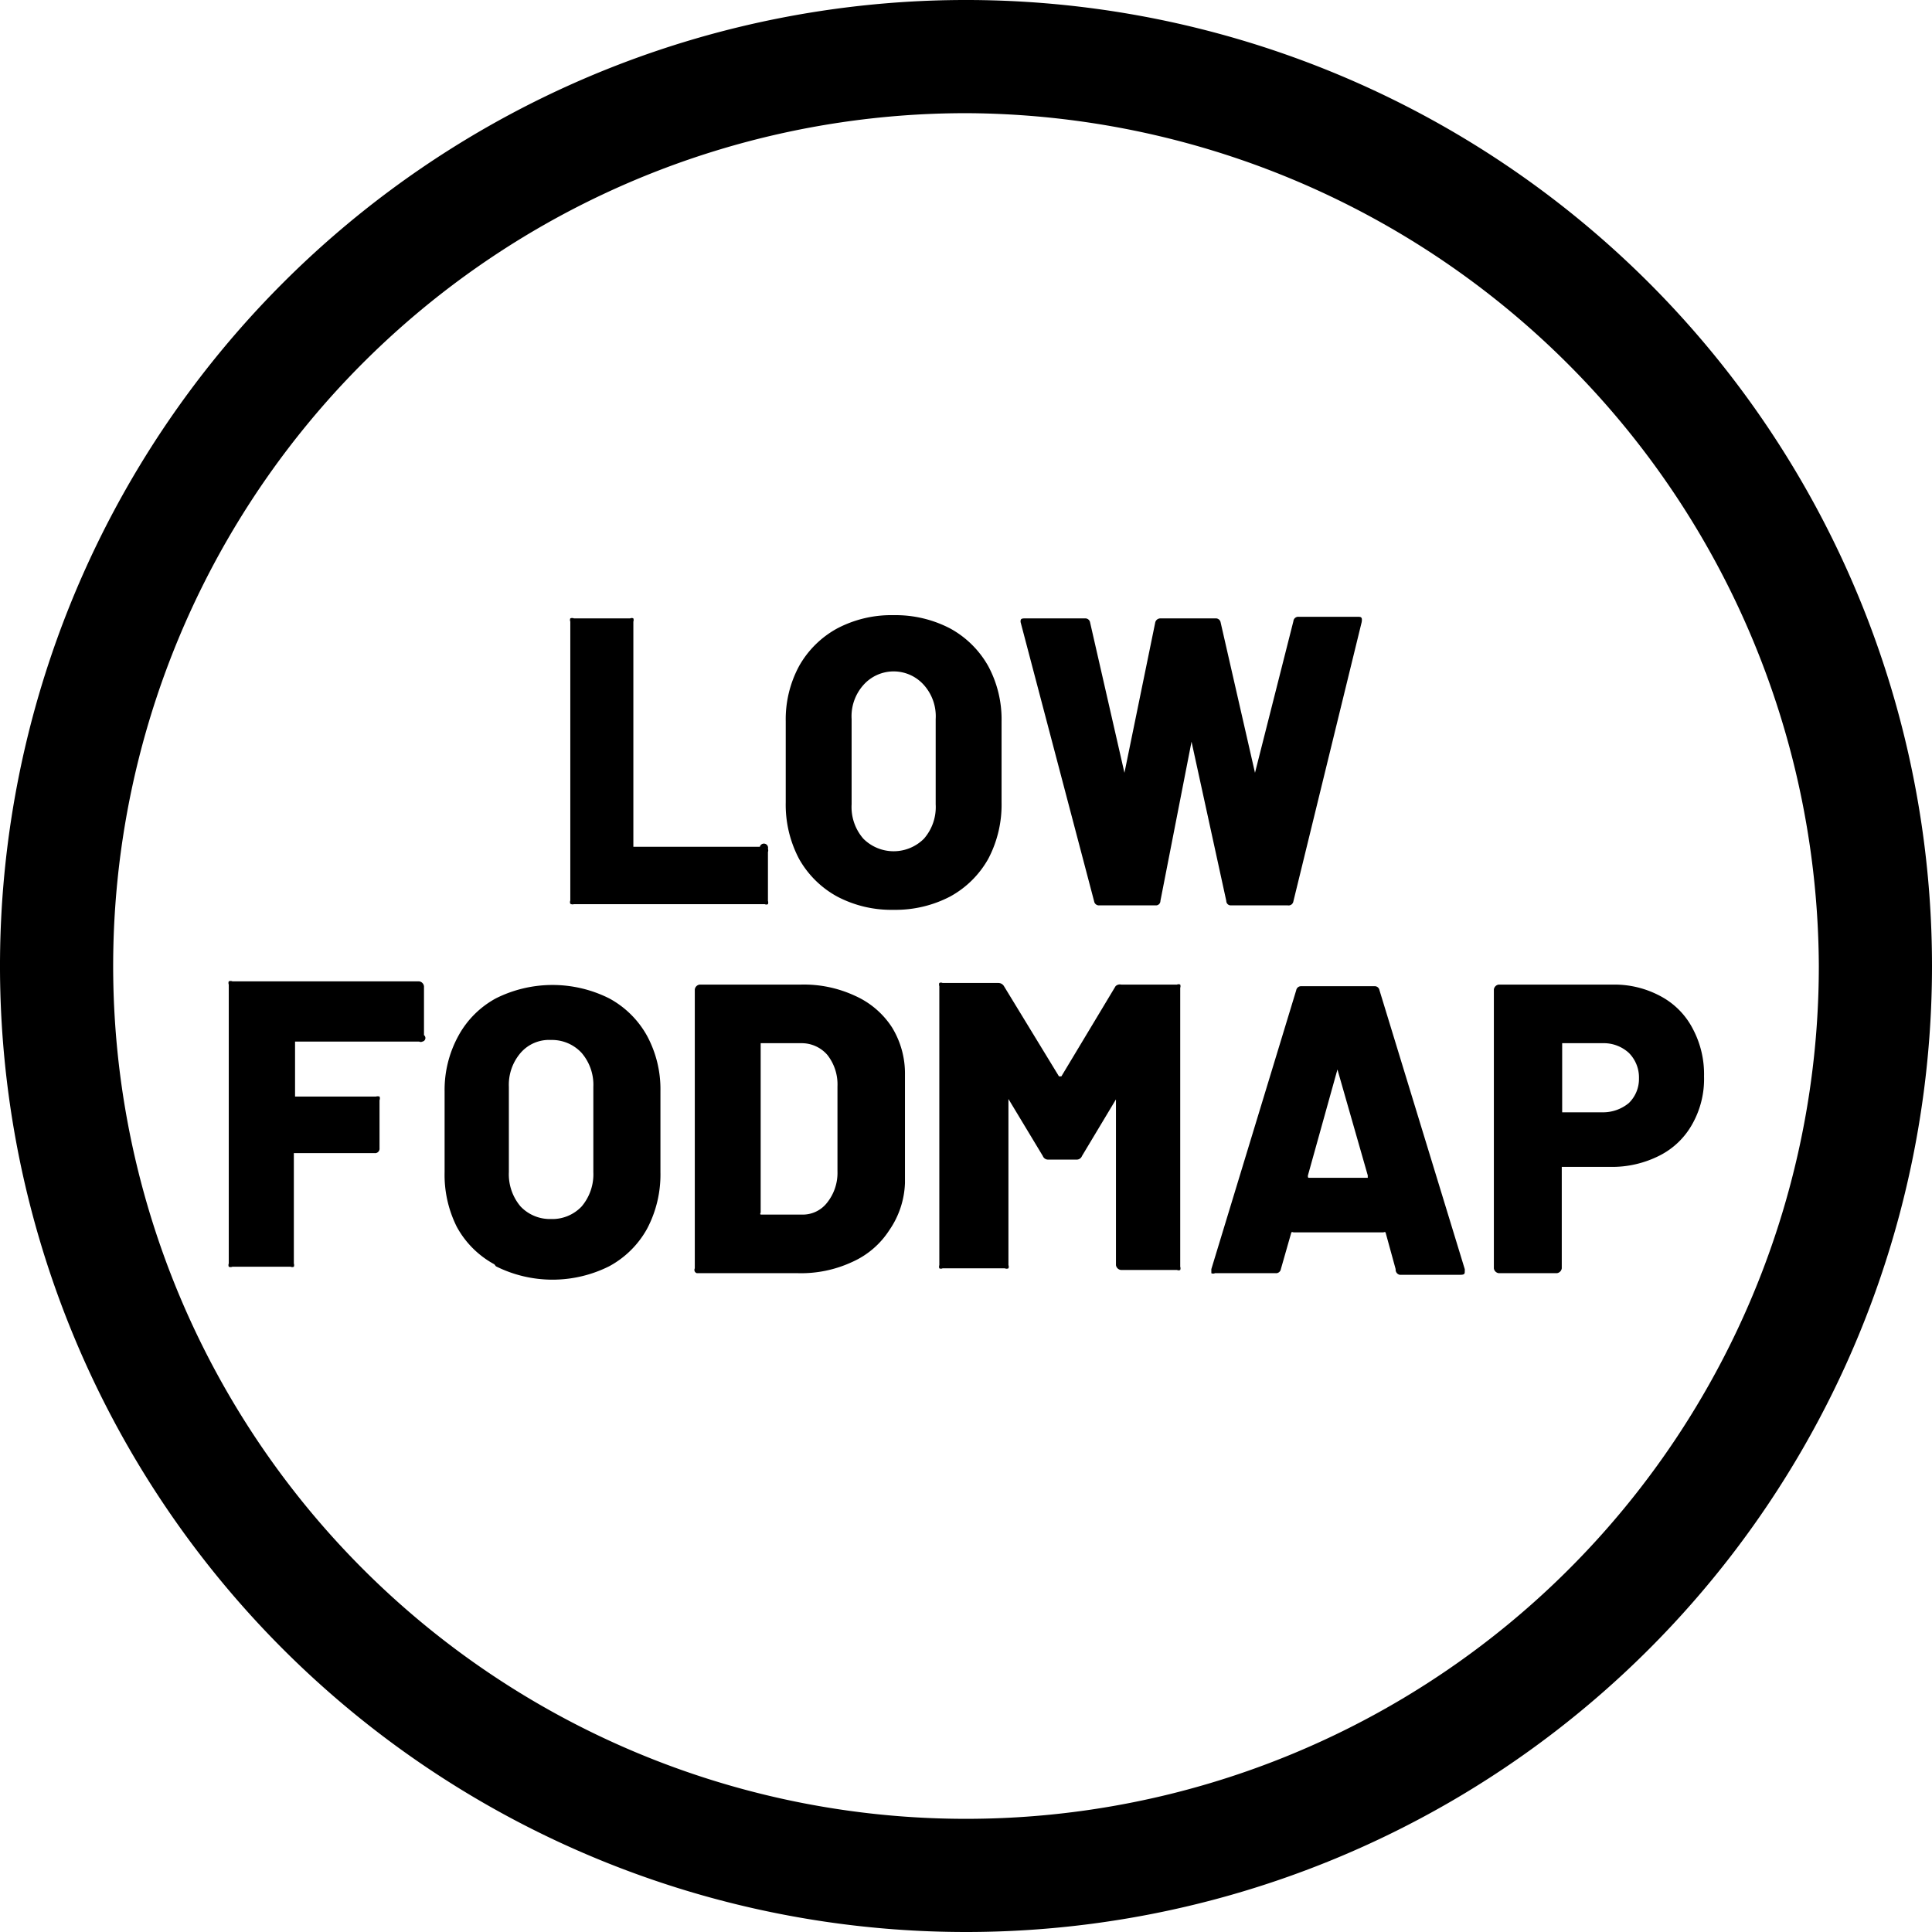
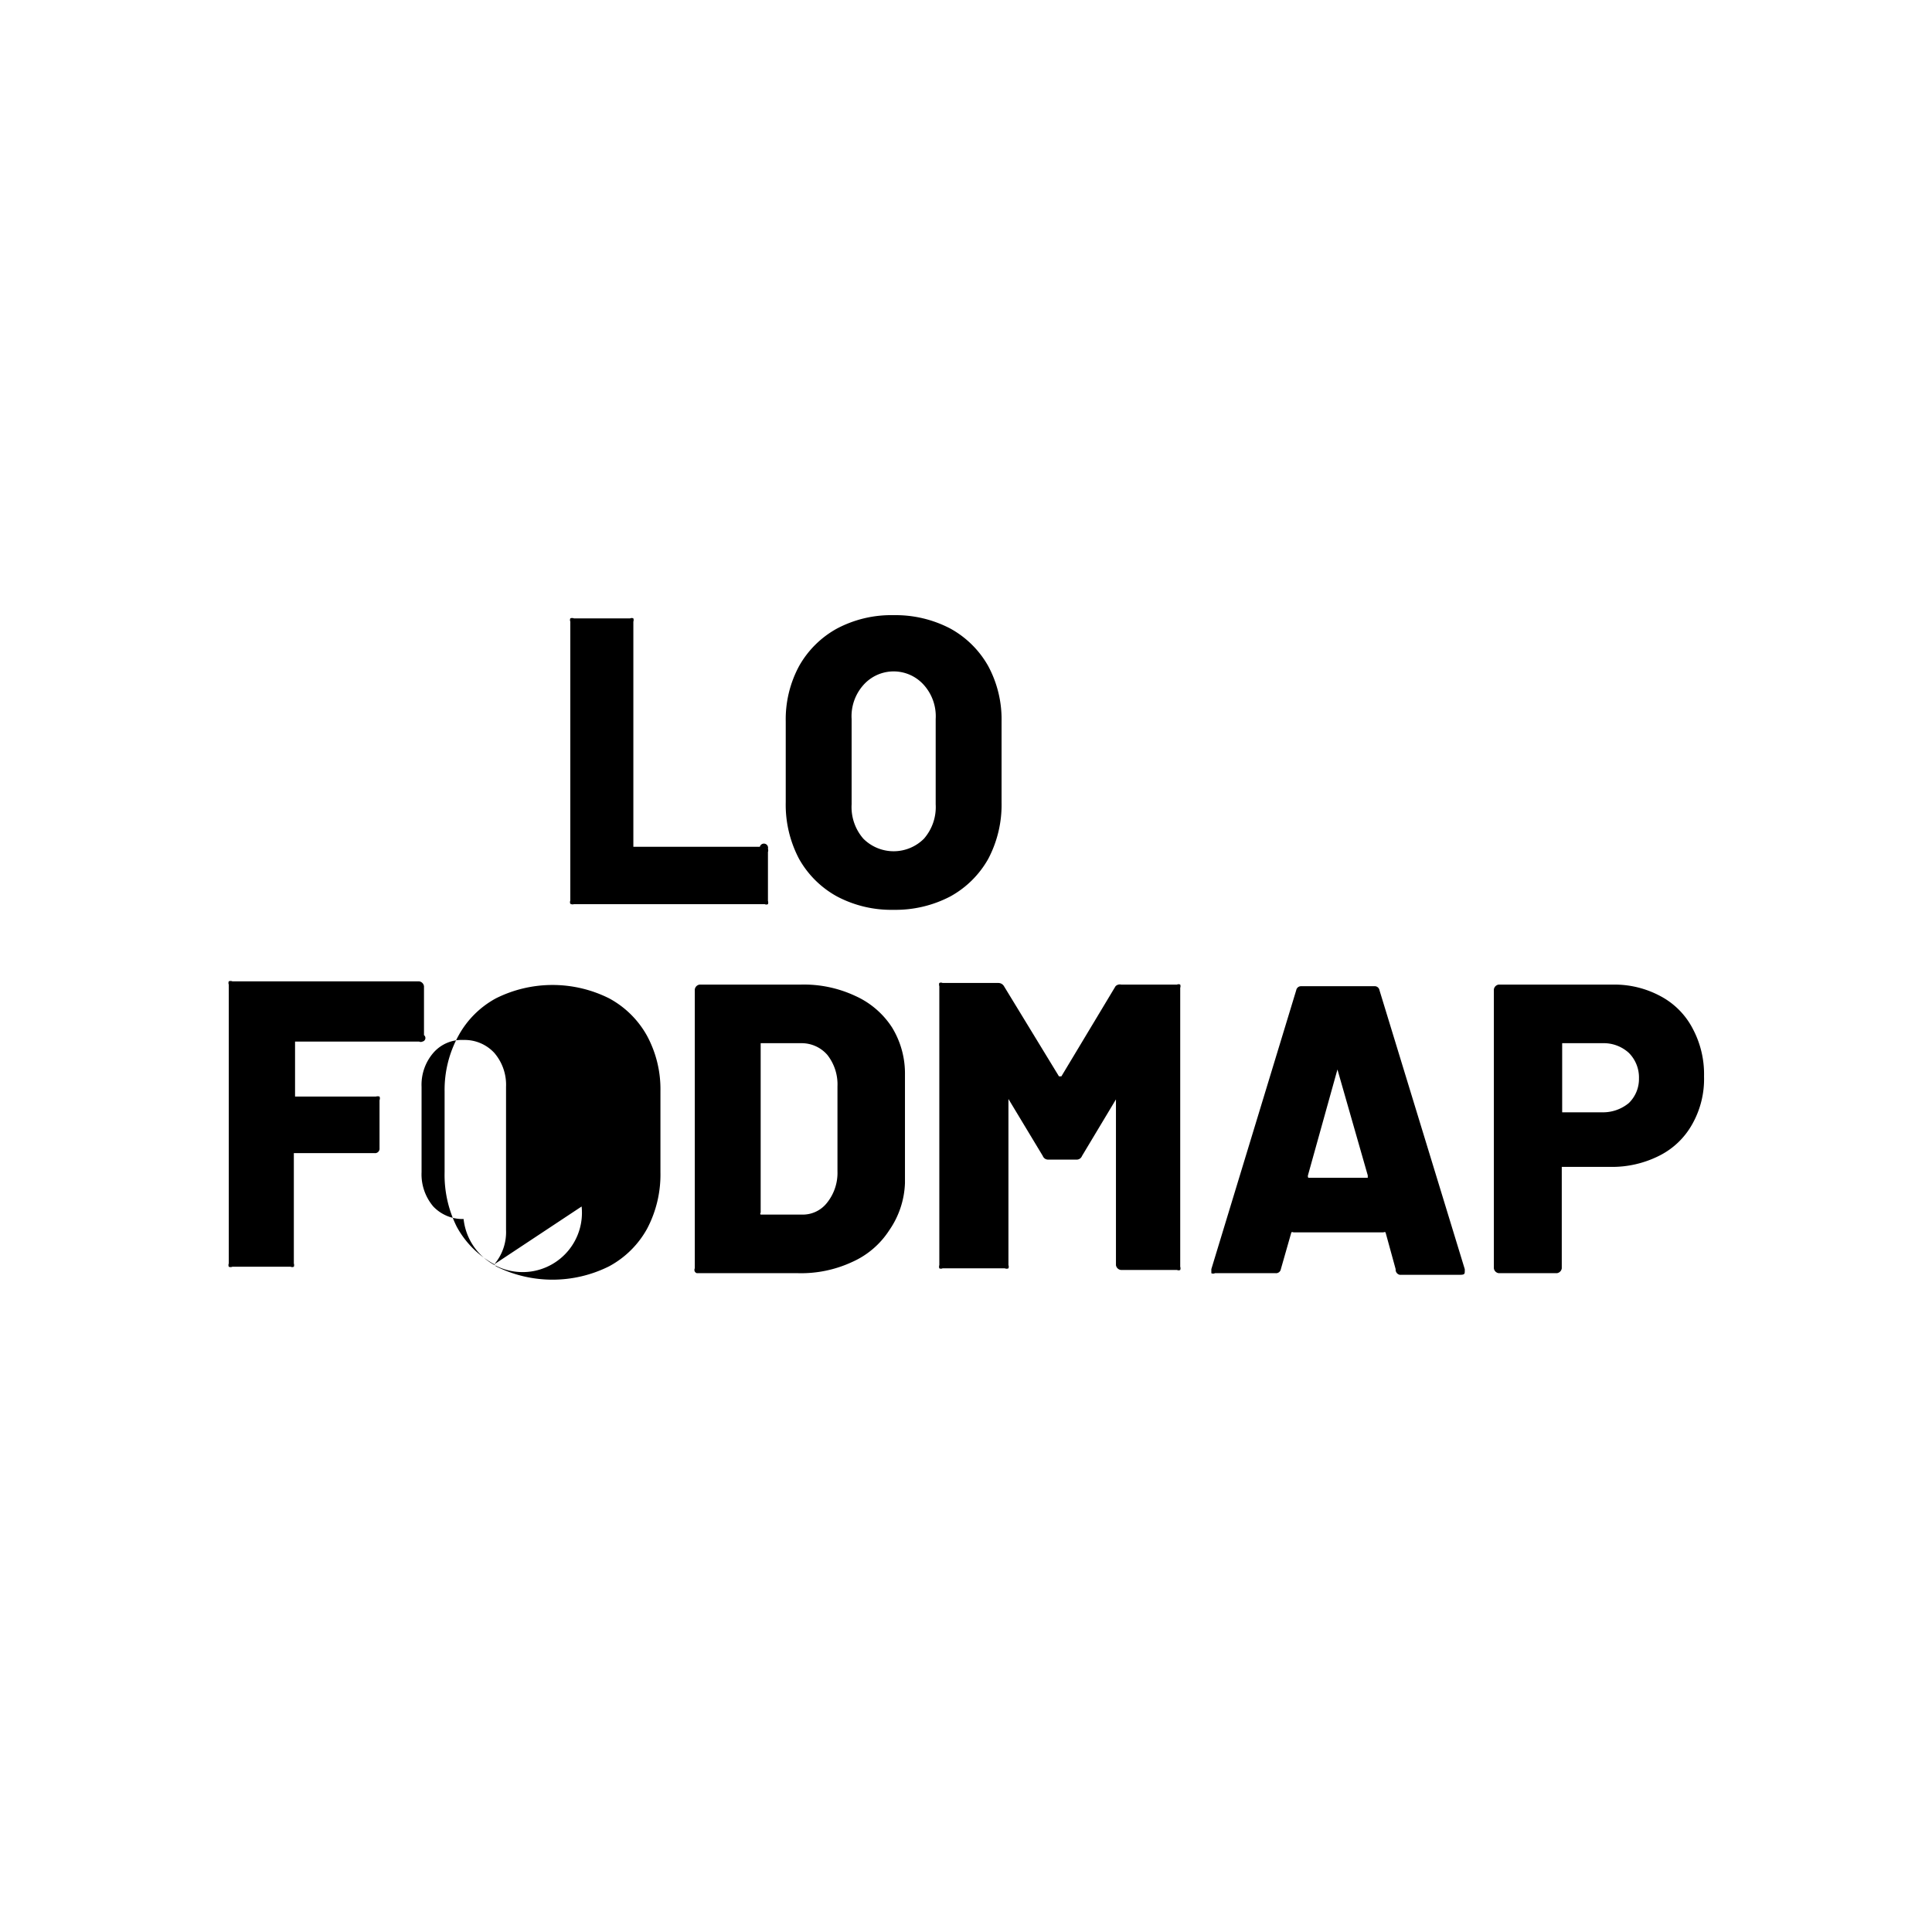
<svg xmlns="http://www.w3.org/2000/svg" id="a13c3ff7-3b9f-4d19-9fbb-967d2f00614b" data-name="e05b5dc3-a66f-4ef7-9b4b-dcb5d85a5f41" viewBox="0 0 47.8 47.8">
  <title>icon-fodmap-en</title>
-   <path d="M23.9,47.8A23.9,23.9,0,1,1,47.8,23.9,23.9,23.9,0,0,1,23.9,47.8Zm0-45A21.1,21.1,0,1,0,45,23.9h0A21.19,21.19,0,0,0,23.9,2.8Z" transform="translate(0 0)" />
  <g style="isolation:isolate">
    <path d="M14.11,22.36a.11.11,0,0,1,0-.08v-6.9a.11.11,0,0,1,0-.08.11.11,0,0,1,.09,0h1.39a.09.09,0,0,1,.08,0,.12.12,0,0,1,0,.08V20.9s0,.05,0,.05h3.13A.09.09,0,0,1,19,21a.12.12,0,0,1,0,.08v1.21a.12.12,0,0,1,0,.08.09.09,0,0,1-.08,0H14.2A.11.11,0,0,1,14.11,22.36Z" transform="translate(0 0)" />
  </g>
  <g style="isolation:isolate">
    <path d="M20.71,22.18a2.4,2.4,0,0,1-.94-.93,2.87,2.87,0,0,1-.33-1.4v-2a2.78,2.78,0,0,1,.33-1.37,2.4,2.4,0,0,1,.94-.93,2.87,2.87,0,0,1,1.4-.33,2.92,2.92,0,0,1,1.4.33,2.4,2.4,0,0,1,.94.93,2.78,2.78,0,0,1,.33,1.37v2a2.87,2.87,0,0,1-.33,1.4,2.4,2.4,0,0,1-.94.93,2.92,2.92,0,0,1-1.4.33A2.87,2.87,0,0,1,20.71,22.18Zm2.15-1.43a1.19,1.19,0,0,0,.29-.85V17.79a1.16,1.16,0,0,0-.29-.84,1,1,0,0,0-1.5,0,1.16,1.16,0,0,0-.29.84V19.9a1.19,1.19,0,0,0,.29.85,1.06,1.06,0,0,0,1.5,0Z" transform="translate(0 0)" />
  </g>
  <g style="isolation:isolate">
-     <path d="M27.07,22.3l-1.82-6.91v0c0-.06,0-.09.1-.09h1.49a.12.12,0,0,1,.13.1l.85,3.72s0,0,0,0,0,0,0,0l.76-3.71a.13.13,0,0,1,.13-.11h1.36a.12.12,0,0,1,.13.1l.85,3.72s0,0,0,0,0,0,0,0L32,15.37a.12.12,0,0,1,.13-.11h1.45c.09,0,.13,0,.11.13L32,22.3a.12.12,0,0,1-.14.1h-1.4a.11.11,0,0,1-.12-.11l-.86-3.94s0,0,0,0,0,0,0,0l-.77,3.94a.11.11,0,0,1-.12.11H27.2A.12.12,0,0,1,27.07,22.3Z" transform="translate(0 0)" />
-   </g>
+     </g>
  <g style="isolation:isolate">
    <g style="isolation:isolate">
      <path d="M10.45,25.77a.09.09,0,0,1-.08,0H7.3s0,0,0,.05v1.25s0,.06,0,.06h2a.16.16,0,0,1,.09,0,.12.12,0,0,1,0,.09v1.19a.11.11,0,0,1-.12.12h-2s0,0,0,0v2.73a.12.12,0,0,1,0,.08.09.09,0,0,1-.08,0H5.75a.11.11,0,0,1-.09,0,.11.11,0,0,1,0-.08v-6.9a.11.11,0,0,1,0-.08.11.11,0,0,1,.09,0h4.62a.14.14,0,0,1,.12.12v1.21A.09.09,0,0,1,10.45,25.77Z" transform="translate(0 0)" />
    </g>
    <g style="isolation:isolate">
-       <path d="M12.23,31.28a2.31,2.31,0,0,1-.93-.93A2.87,2.87,0,0,1,11,29v-2a2.78,2.78,0,0,1,.34-1.37,2.31,2.31,0,0,1,.93-.93,3.13,3.13,0,0,1,2.8,0,2.34,2.34,0,0,1,.94.93,2.78,2.78,0,0,1,.33,1.37v2a2.87,2.87,0,0,1-.33,1.4,2.34,2.34,0,0,1-.94.93,3.13,3.13,0,0,1-2.8,0Zm2.16-1.43a1.23,1.23,0,0,0,.29-.85V26.89a1.21,1.21,0,0,0-.29-.84,1,1,0,0,0-.76-.32.93.93,0,0,0-.75.32,1.21,1.21,0,0,0-.29.84V29a1.23,1.23,0,0,0,.29.85,1,1,0,0,0,.75.31A1,1,0,0,0,14.39,29.85Z" transform="translate(0 0)" />
+       <path d="M12.23,31.28a2.31,2.31,0,0,1-.93-.93A2.87,2.87,0,0,1,11,29v-2a2.78,2.78,0,0,1,.34-1.37,2.31,2.31,0,0,1,.93-.93,3.13,3.13,0,0,1,2.8,0,2.34,2.34,0,0,1,.94.93,2.78,2.78,0,0,1,.33,1.37v2a2.87,2.87,0,0,1-.33,1.4,2.34,2.34,0,0,1-.94.93,3.13,3.13,0,0,1-2.8,0Za1.23,1.23,0,0,0,.29-.85V26.89a1.21,1.21,0,0,0-.29-.84,1,1,0,0,0-.76-.32.93.93,0,0,0-.75.32,1.21,1.21,0,0,0-.29.84V29a1.23,1.23,0,0,0,.29.85,1,1,0,0,0,.75.31A1,1,0,0,0,14.39,29.85Z" transform="translate(0 0)" />
      <path d="M17.19,31.46a.09.09,0,0,1,0-.08v-6.9a.14.14,0,0,1,.12-.12h2.5a3,3,0,0,1,1.35.28,2.11,2.11,0,0,1,.91.78,2.18,2.18,0,0,1,.32,1.17v2.68A2.18,2.18,0,0,1,22,30.44a2.11,2.11,0,0,1-.91.78,3,3,0,0,1-1.35.28h-2.5A.09.09,0,0,1,17.19,31.46Zm1.64-1.41h1a.76.76,0,0,0,.63-.29,1.18,1.18,0,0,0,.26-.78v-2.1a1.18,1.18,0,0,0-.25-.78.84.84,0,0,0-.65-.29h-1s0,0,0,.05V30S18.79,30.05,18.83,30.05Z" transform="translate(0 0)" />
      <path d="M27.74,24.36h1.38a.09.09,0,0,1,.08,0,.12.12,0,0,1,0,.08v6.9a.12.12,0,0,1,0,.08.09.09,0,0,1-.08,0H27.73a.14.14,0,0,1-.12-.12v-4.1s0,0,0,0l0,0-.84,1.4a.14.14,0,0,1-.14.09h-.69a.14.14,0,0,1-.14-.09l-.85-1.41a.05.05,0,0,0,0,0s0,0,0,0v4.11a.11.11,0,0,1,0,.08.11.11,0,0,1-.09,0H23.32a.09.09,0,0,1-.08,0,.12.12,0,0,1,0-.08v-6.9a.12.12,0,0,1,0-.08.09.09,0,0,1,.08,0H24.7a.16.16,0,0,1,.14.08l1.36,2.23s0,0,.06,0l1.34-2.23A.15.15,0,0,1,27.74,24.36Z" transform="translate(0 0)" />
      <path d="M34.53,31.4l-.25-.91a.05.05,0,0,0-.05,0H32a.05.05,0,0,0-.05,0l-.26.91a.12.12,0,0,1-.13.1h-1.5a.1.1,0,0,1-.09,0s0-.05,0-.1l2.1-6.9a.12.12,0,0,1,.12-.1H34a.12.12,0,0,1,.13.1l2.11,6.9a.43.43,0,0,1,0,.05c0,.06,0,.09-.11.09h-1.5A.13.13,0,0,1,34.53,31.4Zm-2.15-2.26h1.46s0,0,0-.06l-.75-2.62s0,0,0,0,0,0,0,0l-.73,2.62S32.35,29.14,32.38,29.14Z" transform="translate(0 0)" />
      <path d="M41.09,24.65a1.9,1.9,0,0,1,.79.8,2.39,2.39,0,0,1,.28,1.18,2.27,2.27,0,0,1-.29,1.18,1.91,1.91,0,0,1-.81.78,2.59,2.59,0,0,1-1.23.28H38.64s0,0,0,.05v2.46a.14.14,0,0,1-.12.12H37.08a.14.14,0,0,1-.12-.12v-6.9a.14.14,0,0,1,.12-.12h2.83A2.4,2.4,0,0,1,41.09,24.65Zm-.79,2.64a.83.83,0,0,0,.25-.61.86.86,0,0,0-.25-.63.92.92,0,0,0-.65-.24h-1s0,0,0,.05v1.61s0,.05,0,.05h1A1,1,0,0,0,40.3,27.29Z" transform="translate(0 0)" />
    </g>
  </g>
</svg>